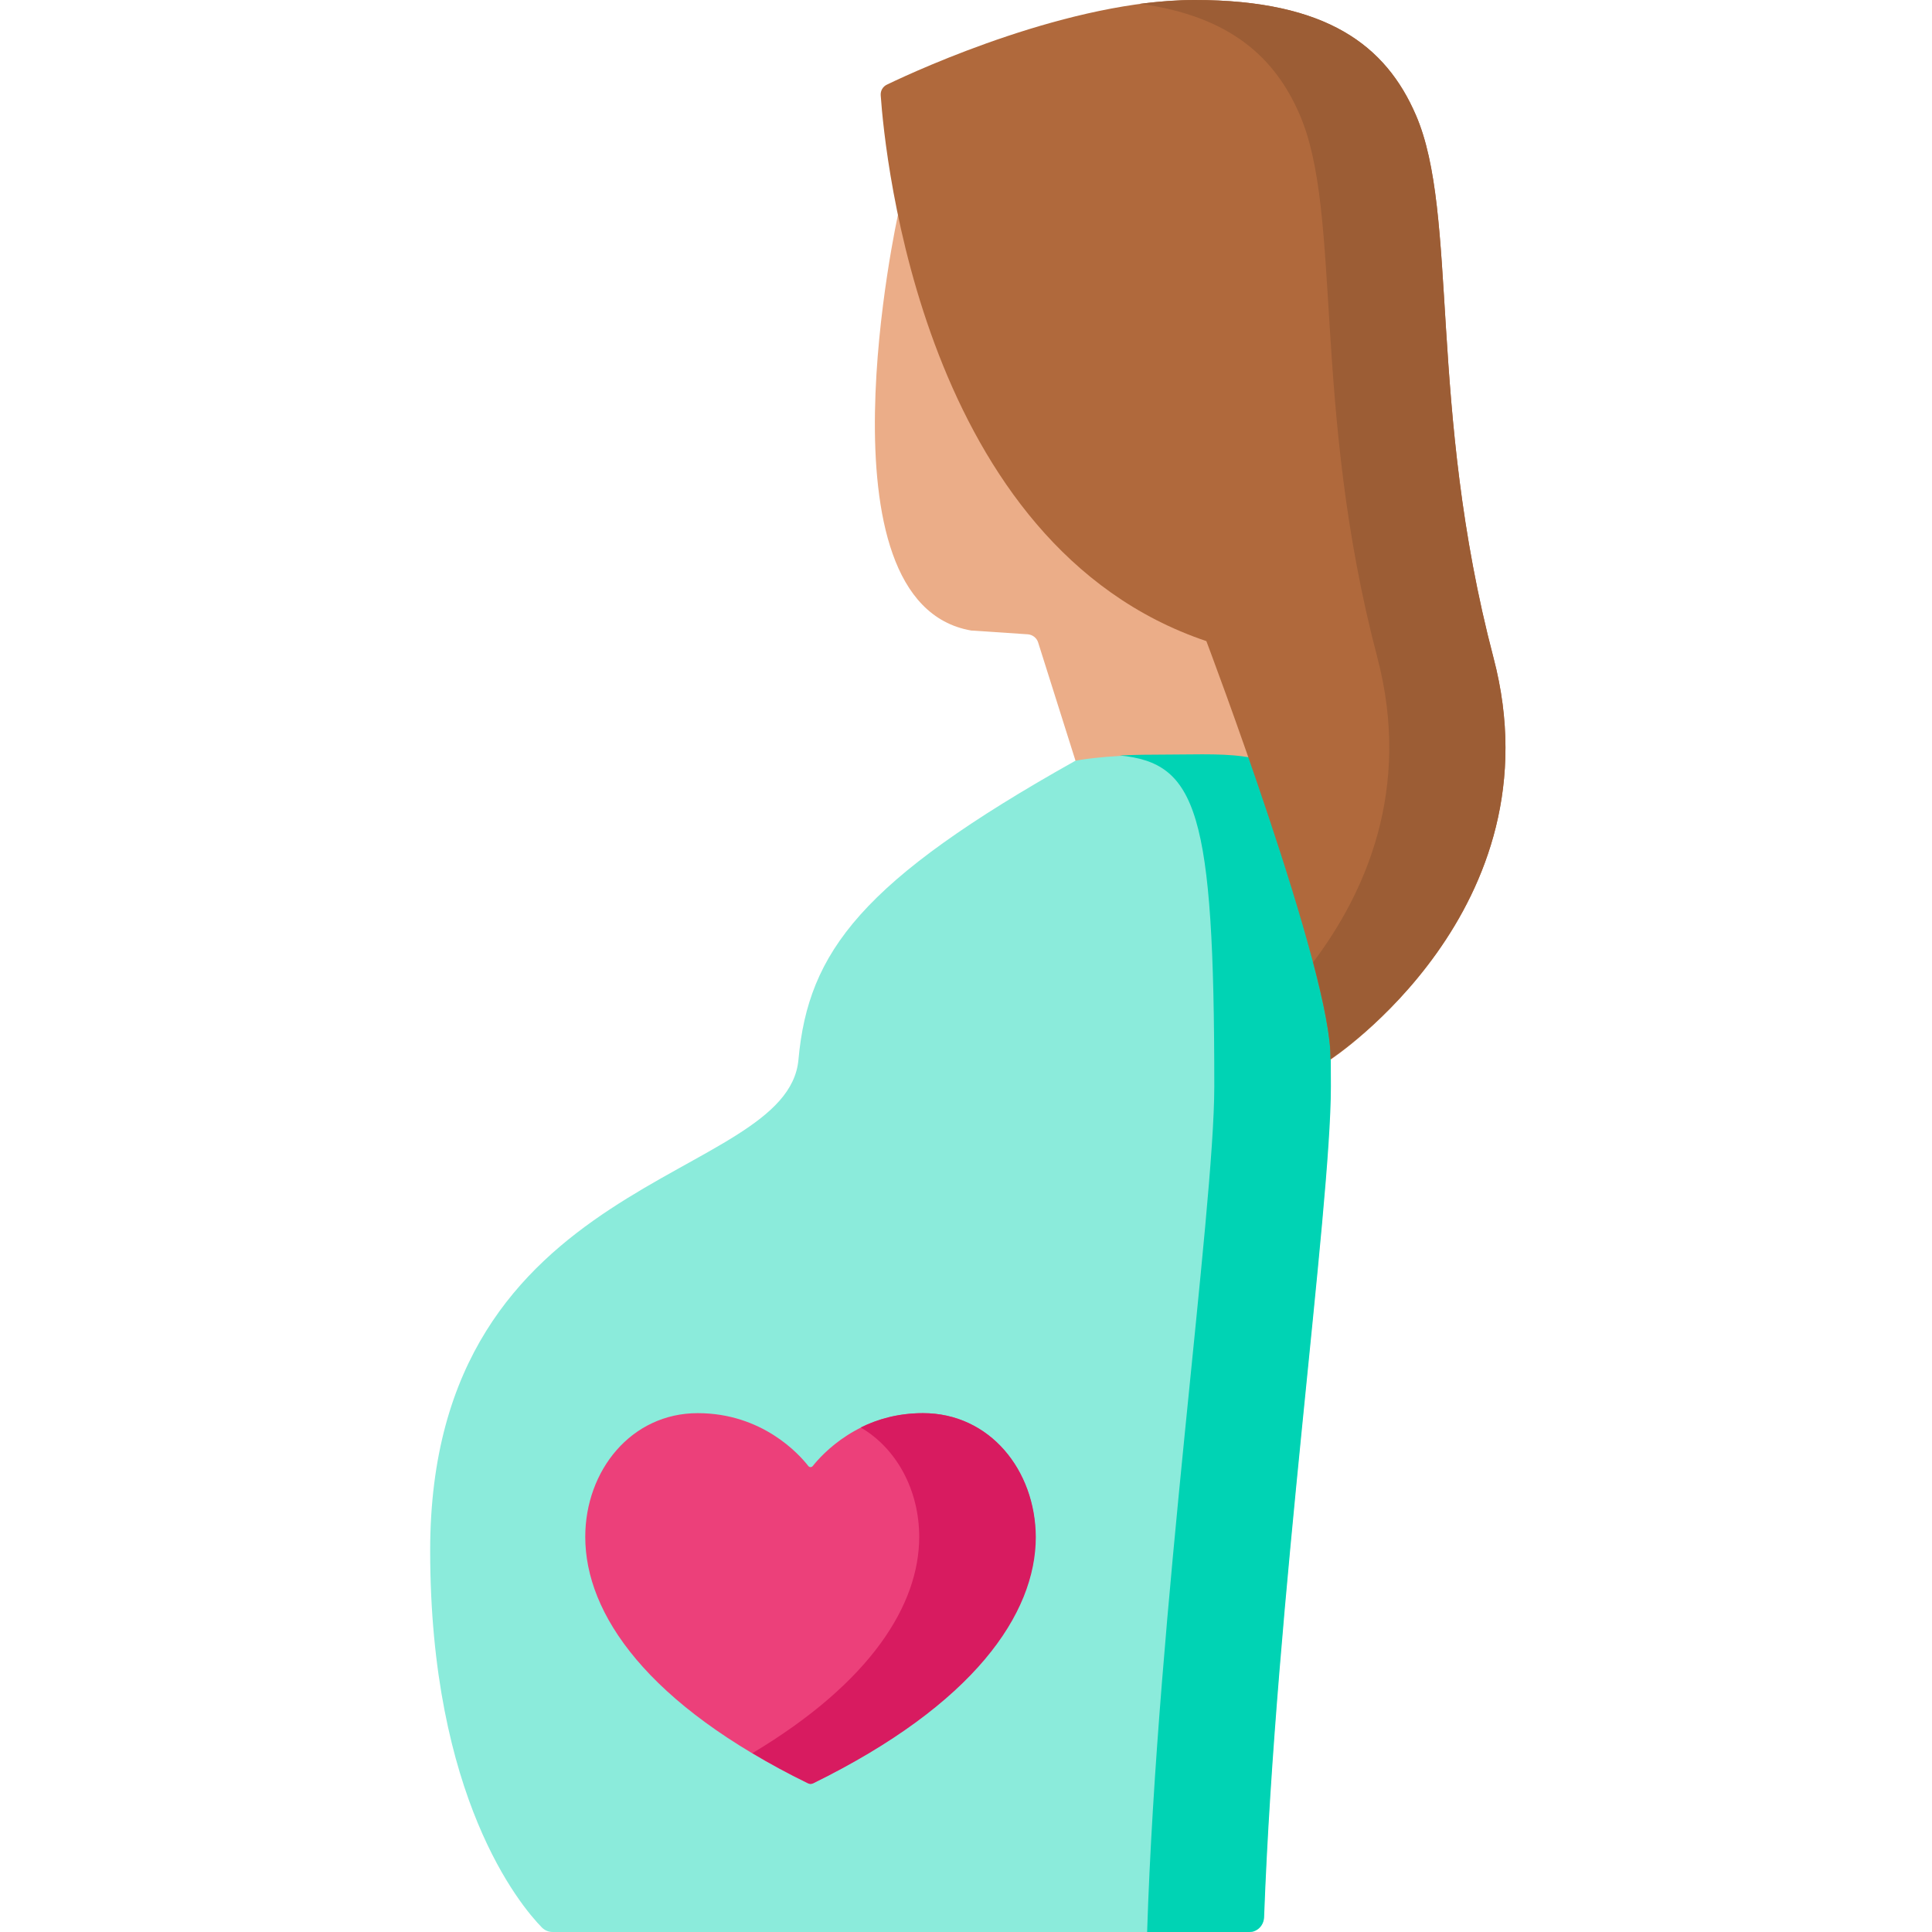
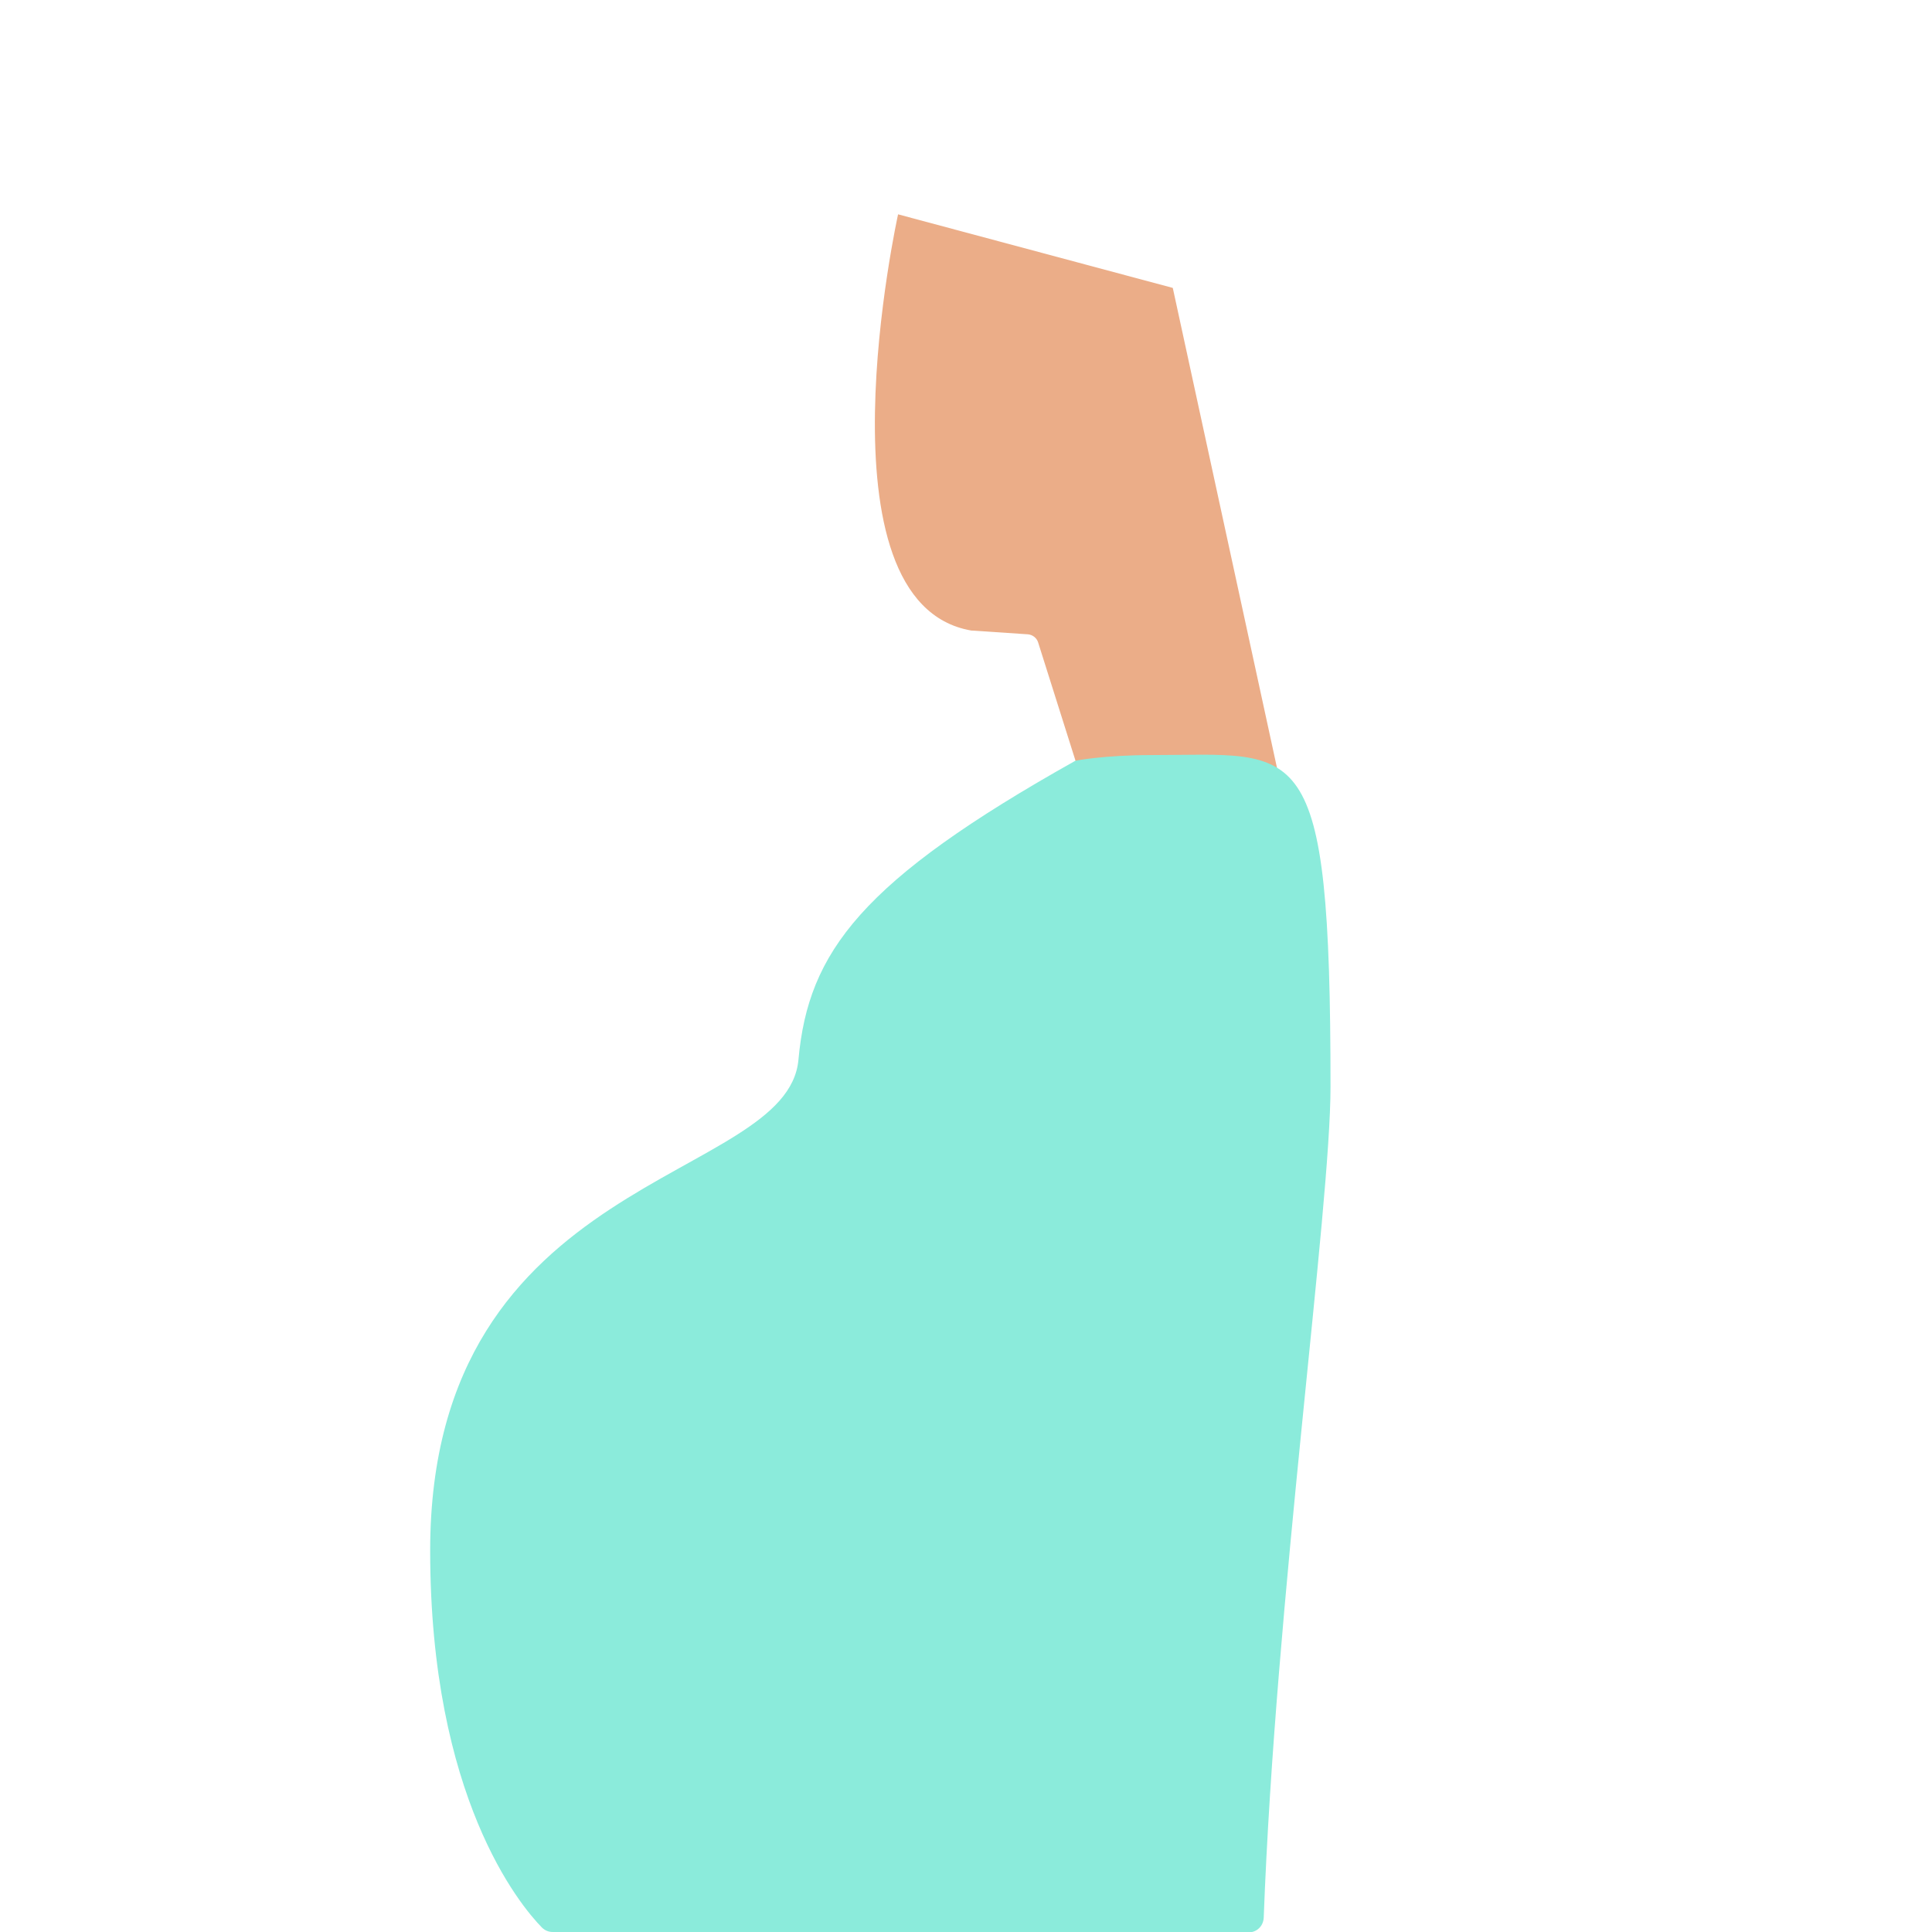
<svg xmlns="http://www.w3.org/2000/svg" version="1.1" id="Layer_1" x="0px" y="0px" viewBox="0 0 512 512" style="enable-background:new 0 0 512 512;" xml:space="preserve">
  <style type="text/css">
	.st0{fill:#EBAD88;}
	.st1{fill:#8BEBDB;}
	.st2{fill:#00D3B4;}
	.st3{fill:#EC407A;}
	.st4{fill:#D81B60;}
	.st5{fill:#B0693C;}
	.st6{fill:#9C5D35;}
</style>
  <path class="st0" d="M238,56.8c0,0-22.8,103,19.4,110.3l15,1c1.2,0.1,2.3,0.9,2.7,2.1l16.3,51.6L342,220L310.8,76.3L238,56.8z" />
  <path class="st1" d="M146.5,512c-1.1,0-2.1-0.4-2.9-1.2c-5.8-5.9-29.6-34.5-29.6-99.9c0-100.7,94.7-97.2,97.6-130.1  c2.6-28.6,16.7-47.4,73.4-79.2c0,0,7.4-1.5,20.3-1.5c39.5,0,47.3-6.6,47.3,87.9c0,32.5-14.6,136.2-17.7,220.2  c-0.1,2.2-1.8,3.9-4,3.9H146.5z" />
-   <path class="st2" d="M305.3,200c-3.2,0-6.1,0.1-8.6,0.2c20.4,2,25.1,14.6,25.1,87.7c0,33-15.1,139.4-17.8,224.1h27  c2.2,0,3.9-1.7,4-3.9c3.1-84,17.7-187.7,17.7-220.2C352.6,193.4,344.7,200,305.3,200z" />
-   <path class="st3" d="M214.2,388.5c0.3,0.4,0.9,0.4,1.2,0c2.4-3,12.2-14,29.2-14c17.6,0,29.8,15.1,29.8,32.8  c0,20.3-16.4,44.3-59,65.3c-0.4,0.2-0.9,0.2-1.3,0c-42.6-20.9-59-44.9-59-65.3c0-17.6,12.2-32.8,29.8-32.8  C202,374.5,211.8,385.4,214.2,388.5z" />
-   <path class="st4" d="M244.6,374.5c-6.6,0-12.1,1.6-16.5,3.8c9.6,5.6,15.5,16.7,15.5,29c0,17.8-12.6,38.4-44.2,57.3  c4.5,2.7,9.4,5.4,14.8,8c0.4,0.2,0.9,0.2,1.3,0c42.6-20.9,59-44.9,59-65.3C274.4,389.6,262.3,374.5,244.6,374.5z" />
-   <path class="st5" d="M233.4,25.3c1.1,15.8,11.2,119.3,86.3,144.6c0,0,33.4,88.3,32.9,110.9c0,0,60.7-39.8,43.2-106.4  c-17.5-66.7-9.2-117.7-20.6-143.9C367.3,12.2,351.8,0,316.6,0c-32.7,0-72.6,18.1-81.5,22.4C234,22.9,233.3,24,233.4,25.3z" />
-   <path class="st6" d="M395.8,174.3c-17.5-66.7-9.2-117.7-20.6-143.9C367.3,12.2,351.8,0,316.6,0c-4.7,0-9.6,0.4-14.5,1  c24,3.3,35.8,14.3,42.3,29.3c11.4,26.2,3.1,77.3,20.6,143.9c9.2,35-3.2,62.5-17,80.8c2.9,10.9,4.7,20.2,4.6,25.6  C352.6,280.7,413.3,241,395.8,174.3z" />
</svg>